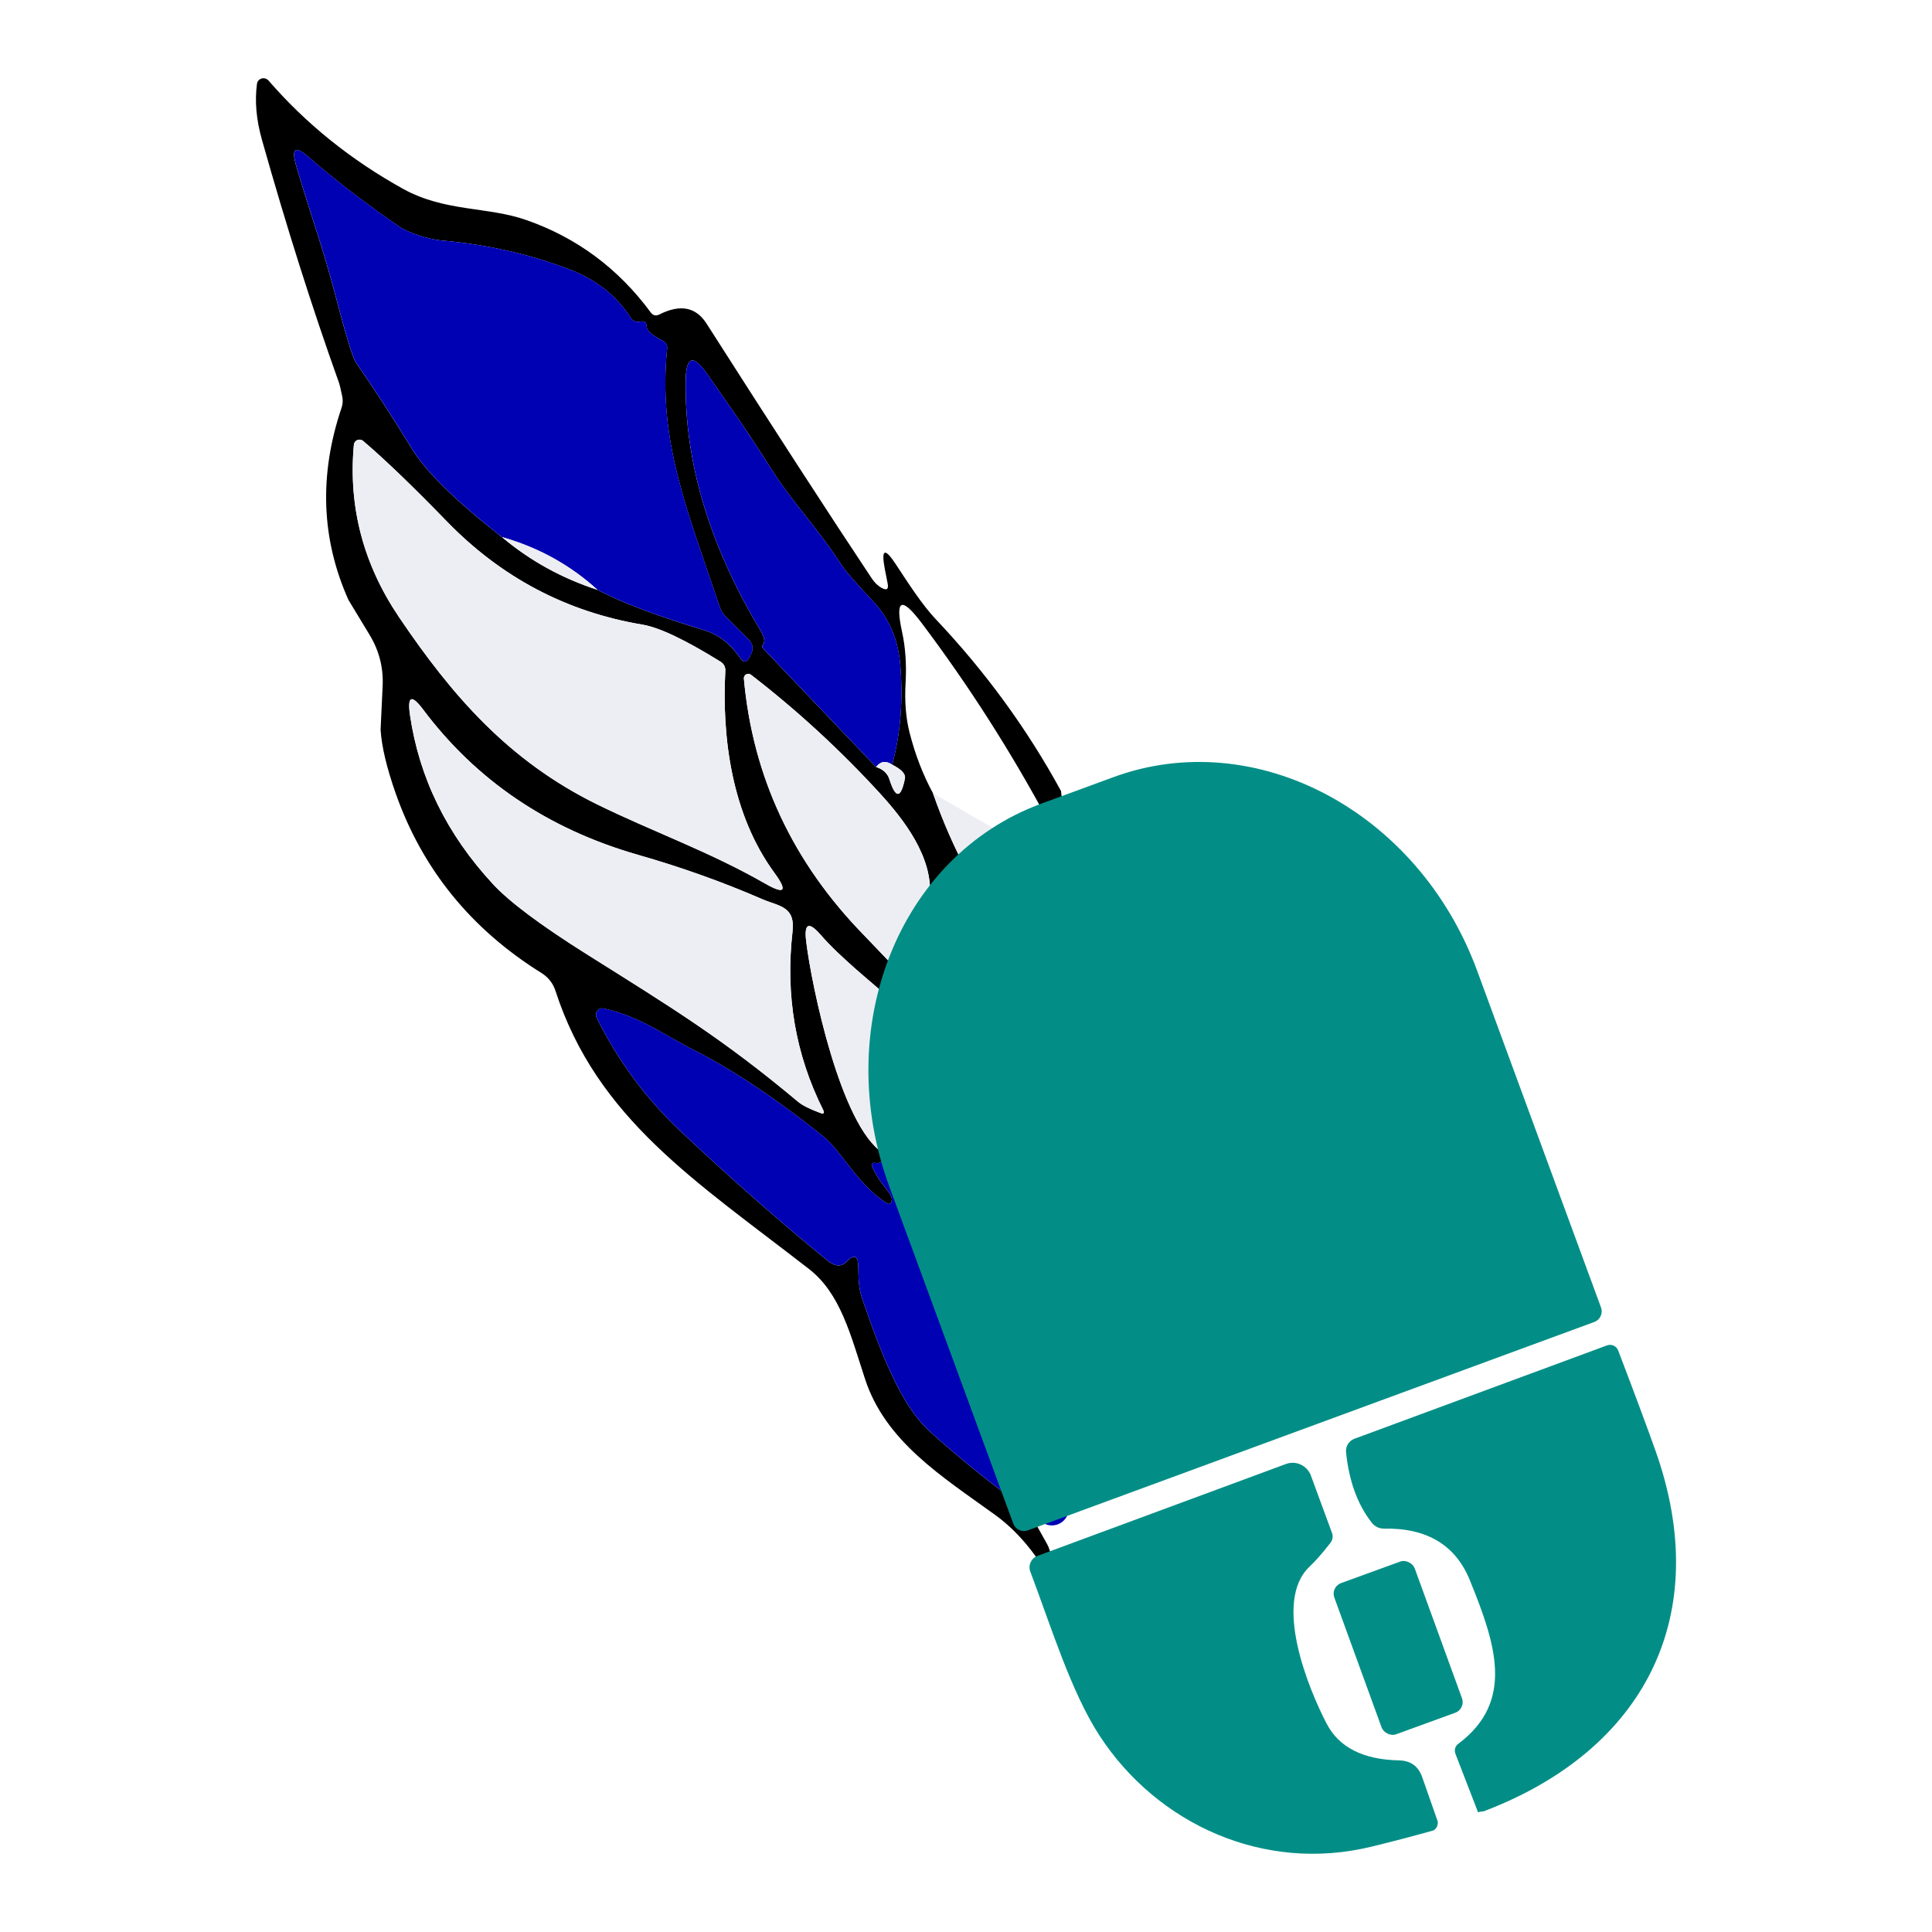
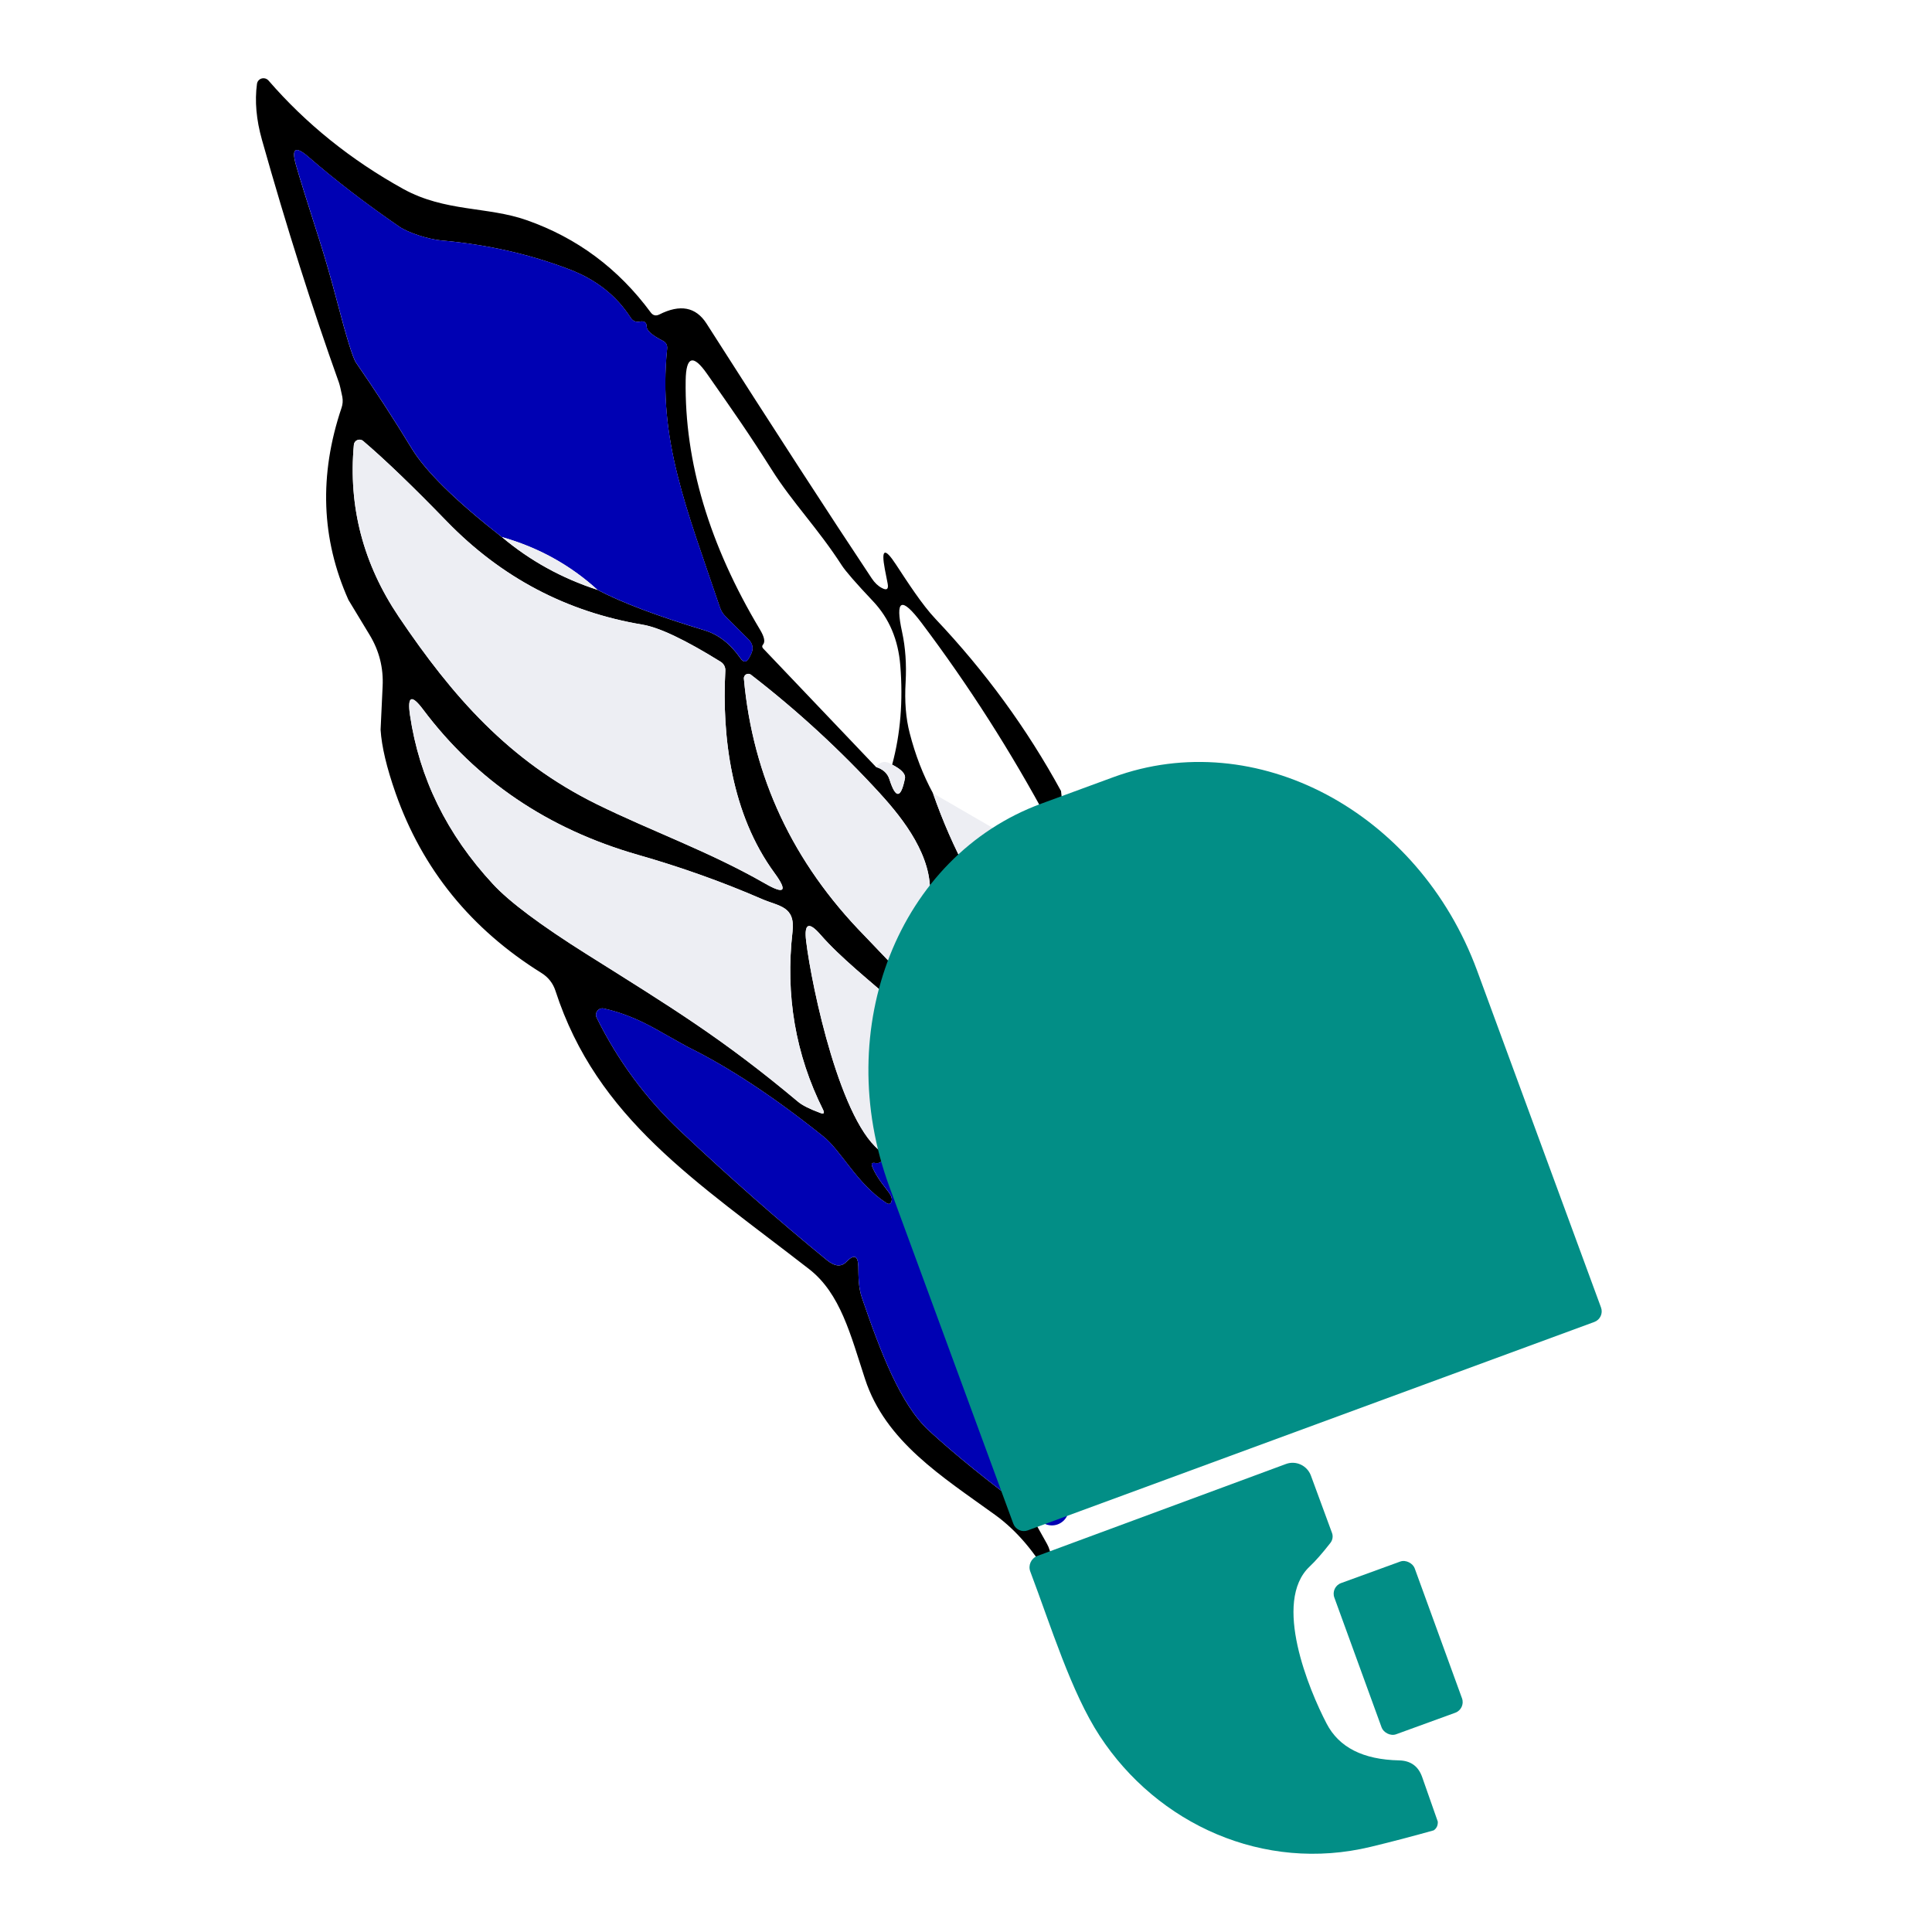
<svg xmlns="http://www.w3.org/2000/svg" id="Capa_1" data-name="Capa 1" viewBox="0 0 512 512">
  <defs>
    <style>      .cls-1 {        fill: #0001b3;      }      .cls-2 {        fill: #028e86;      }      .cls-3 {        fill: #edeef3;      }    </style>
  </defs>
  <path d="M281.18,209.6c.46,3.56.28,6.22-.54,7.98-.36.79-1.29,1.12-2.08.75-.31-.15-.57-.39-.74-.69-9.92-18.48-21.11-35.98-33.56-52.52-5.38-7.14-7.11-6.34-5.19,2.4.88,4.06,1.19,8.48.93,13.26-.3,5.1.06,9.6,1.08,13.5,1.48,5.78,3.54,11.1,6.18,15.96,5.18,14.86,12.3,28.06,21.36,39.62.5.64.47,1.24-.09,1.8l-.72.72c-.54.54-1.09.54-1.65,0l-13.8-13.8c-1.5-1.5-1.96-1.23-1.38.81,1.88,6.76,3.67,13.48,5.37,20.16,4.35,17.1,15.54,31.91,19.41,48.5,1.26,5.42,2.66,11.09,4.2,17.01.12.48-.06.72-.54.72h-1.08c-.62,0-1.04-.3-1.26-.9-4.14-11.56-9-21.68-14.58-30.38-2.72-4.22-3.62-3.87-2.7,1.05l3.99,21.8c-1.52.38-3.02.41-4.5.09-2.52-8.7-3.17-17.59-1.95-26.66.12-.95-.07-1.92-.54-2.76-9.3-16.71-28.67-28.07-39.35-40.31-3.1-3.56-4.37-3-3.81,1.68,1.47,12.21,9.24,48.98,20.31,56.12.28,1.18.09,2-.57,2.46-.4.28-.9.36-1.5.24-.78-.14-1.03.16-.75.9.62,1.66,1.97,3.79,4.05,6.39.88,1.08,1.26,1.94,1.14,2.58-.16,1.02-.67,1.24-1.53.66-7.8-5.13-11.82-13.77-16.65-17.61-12.96-10.38-24.88-18.26-35.78-23.63-.12-.04-2.93-1.61-8.43-4.71-4.74-2.68-9.37-4.52-13.89-5.52-.92-.22-1.84.35-2.06,1.27-.09.39-.04.8.14,1.16,5.64,11.42,13.07,21.46,22.28,30.14,13.24,12.46,26.13,23.81,38.69,34.07,2.12,1.74,3.86,1.9,5.22.48,2.02-2.08,3.07-1.67,3.15,1.23.06,2.7,0,5.55.99,8.4,4.98,14.49,10.2,28.19,17.76,35.15,6.88,6.32,15.71,13.47,26.48,21.44,1.64,2.94,3.24,5.8,4.8,8.58,1.12,1.96,1.55,5.33,1.29,10.11-4.26-7.72-9.3-13.68-15.12-17.88-13.98-10.11-29.03-19.41-34.43-36.02-3.81-11.61-6.48-22.61-14.82-29.09-29.9-23.24-56.21-39.83-67.21-73.75-.66-2-1.88-3.56-3.66-4.68-18.72-11.66-31.61-27.54-38.69-47.66-2.38-6.78-3.71-12.39-3.99-16.83,0-.06.18-3.9.54-11.52.24-4.9-.91-9.44-3.45-13.62-3.72-6.12-5.59-9.21-5.61-9.27-7.22-16.16-7.83-33.12-1.83-50.9.32-.94.39-1.91.21-2.91-.38-1.88-.68-3.14-.9-3.78-7.06-19.72-13.86-41.16-20.4-64.34-1.5-5.32-1.94-10.26-1.32-14.82.12-.95,1.01-1.62,1.97-1.48.42.06.8.27,1.08.58,9.94,11.48,21.85,21.07,35.75,28.76,11.04,6.09,22.4,4.62,32.66,8.25,13.36,4.68,24.32,12.84,32.9,24.47.6.8,1.35.98,2.25.54,5.52-2.8,9.69-2.01,12.51,2.37,17.96,28.13,32.55,50.65,43.79,67.54.78,1.18,1.67,2.03,2.67,2.55,1.32.72,1.84.34,1.56-1.14l-.75-3.84c-1.02-5.4-.03-5.8,2.97-1.2,3.06,4.65,6.87,10.59,10.44,14.37,13.2,13.94,24.28,29.13,33.26,45.59ZM133.01,142.33c7.44,6.26,15.88,10.92,25.31,13.98,6.38,3.36,15.83,6.93,28.34,10.71,3.7,1.12,6.86,3.56,9.48,7.32.92,1.34,1.74,1.29,2.46-.15l.39-.75c.76-1.5.54-2.84-.66-4.02l-6.09-6.09c-.68-.68-1.17-1.48-1.47-2.4-8.88-26.3-16.44-44.39-13.98-68.5.1-.98-.29-1.69-1.17-2.13-2.82-1.44-4.24-2.69-4.26-3.75,0-1.12-.62-1.56-1.86-1.32-1.02.18-1.81-.16-2.37-1.02-3.74-5.84-9.14-10.11-16.2-12.81-10.6-4.06-21.93-6.62-34.01-7.68-3.45-.33-8.79-2.04-11.16-3.69-8.92-6.14-16.94-12.3-24.05-18.48-3.42-2.96-4.52-2.26-3.3,2.1.92,3.26,2.98,9.87,6.18,19.83,1.54,4.82,3.11,10.27,4.71,16.35,2.54,9.7,4.23,15.14,5.07,16.32,5.14,7.44,10.05,15.01,14.73,22.7,3.7,6.08,11.67,13.91,23.9,23.48ZM232.17,203.27c1.86.58,3.04,1.67,3.54,3.27,1.66,5.2,3.03,5.12,4.11-.24.22-1.18-.91-2.4-3.39-3.66,2.2-8.12,2.92-16.88,2.16-26.27-.54-6.82-2.94-12.49-7.2-17.01-4.52-4.78-7.29-7.96-8.31-9.54-6.33-9.81-13.08-16.65-18.54-25.31-6.27-9.9-9.78-14.88-17.16-25.43-3.68-5.28-5.57-4.7-5.67,1.74-.32,21.55,6.24,43.56,19.68,66.01,1.16,1.92,1.44,3.24.84,3.96-.32.36-.31.72.03,1.08l29.9,31.4ZM96.27,116.89c-.62-.55-1.57-.49-2.12.13-.21.24-.34.54-.37.86-1.5,16.38,2.47,31.57,11.91,45.59,14.25,21.12,29.18,38.18,52.49,49.67,14.7,7.23,29.63,12.45,44.51,20.97,5.28,3.04,6.12,2.1,2.52-2.82-11.37-15.54-13.92-35.96-12.99-53.54.06-.96-.42-1.87-1.23-2.37-9.38-5.82-16.28-9.1-20.7-9.84-20.16-3.38-37.45-12.51-51.89-27.38-8.96-9.24-16.34-16.33-22.13-21.27ZM233.28,210.35c-10.56-11.54-21.97-22.04-34.25-31.52-.51-.4-1.24-.32-1.64.19-.19.24-.28.55-.25.86,2.36,26.05,13.01,48.75,31.94,68.08,1.68,1.7,8.14,8.52,19.38,20.46,1.66,1.78,2.15,1.5,1.47-.84-3.04-10.36-4.21-20.43-3.51-30.2.75-10.29-6.84-20.13-13.14-27.02ZM201.84,238.22c-10.48-4.54-21.43-8.44-32.84-11.7-23.79-6.84-42.75-19.67-56.87-38.48-3.06-4.1-4.22-3.61-3.48,1.47,2.46,16.7,9.79,31.62,21.98,44.78,4.34,4.7,12.65,10.91,24.92,18.63,22.37,14.07,35.84,22.22,55.97,39.08,1.1.92,3.05,1.9,5.85,2.94.94.36,1.19.08.75-.84-7.32-14.64-10.02-30.36-8.1-47.18.78-6.84-3.57-6.69-8.19-8.7Z" />
  <path class="cls-1" d="M158.33,156.31c-7.22-6.58-15.66-11.24-25.31-13.98-12.24-9.58-20.21-17.41-23.9-23.48-4.68-7.7-9.59-15.27-14.73-22.7-.84-1.18-2.53-6.62-5.07-16.32-1.6-6.08-3.17-11.53-4.71-16.35-3.2-9.96-5.26-16.57-6.18-19.83-1.22-4.36-.12-5.06,3.3-2.1,7.12,6.18,15.14,12.34,24.05,18.48,2.37,1.65,7.71,3.36,11.16,3.69,12.08,1.06,23.41,3.62,34.01,7.68,7.06,2.7,12.46,6.97,16.2,12.81.56.86,1.35,1.2,2.37,1.02,1.24-.24,1.86.2,1.86,1.32.02,1.06,1.44,2.31,4.26,3.75.88.44,1.27,1.15,1.17,2.13-2.46,24.11,5.1,42.2,13.98,68.5.3.92.79,1.72,1.47,2.4l6.09,6.09c1.2,1.18,1.42,2.52.66,4.02l-.39.75c-.72,1.44-1.54,1.49-2.46.15-2.62-3.76-5.78-6.2-9.48-7.32-12.52-3.78-21.96-7.35-28.34-10.71Z" />
-   <path class="cls-1" d="M236.43,202.64c-1.68-1.12-3.1-.91-4.26.63l-29.9-31.4c-.34-.36-.35-.72-.03-1.08.6-.72.32-2.04-.84-3.96-13.44-22.45-20-44.46-19.68-66.01.1-6.44,1.99-7.02,5.67-1.74,7.38,10.56,10.89,15.54,17.16,25.43,5.46,8.67,12.21,15.51,18.54,25.31,1.02,1.58,3.79,4.76,8.31,9.54,4.26,4.52,6.66,10.19,7.2,17.01.76,9.4.04,18.16-2.16,26.27Z" />
  <path class="cls-3" d="M96.27,116.89c5.8,4.94,13.18,12.03,22.13,21.27,14.44,14.88,31.73,24,51.89,27.38,4.42.74,11.32,4.02,20.7,9.84.81.5,1.29,1.41,1.23,2.37-.93,17.58,1.62,38,12.99,53.54,3.6,4.92,2.76,5.86-2.52,2.82-14.88-8.52-29.81-13.74-44.51-20.97-23.3-11.49-38.24-28.55-52.49-49.67-9.44-14.02-13.41-29.21-11.91-45.59.07-.83.8-1.43,1.63-1.36.32.03.62.16.86.37Z" />
  <path class="cls-3" d="M158.33,156.31c-9.44-3.06-17.88-7.72-25.31-13.98,9.66,2.74,18.1,7.4,25.31,13.98Z" />
  <path class="cls-3" d="M233.28,210.35c6.3,6.9,13.89,16.74,13.14,27.02-.7,9.78.47,19.85,3.51,30.2.68,2.34.19,2.62-1.47.84-11.24-11.94-17.7-18.76-19.38-20.46-18.94-19.34-29.58-42.03-31.94-68.08-.07-.64.39-1.22,1.03-1.3.31-.04.62.05.86.25,12.28,9.48,23.69,19.99,34.25,31.52Z" />
  <path class="cls-3" d="M201.84,238.22c4.62,2.01,8.97,1.86,8.19,8.7-1.92,16.82.78,32.54,8.1,47.18.44.92.19,1.2-.75.84-2.8-1.04-4.75-2.02-5.85-2.94-20.13-16.86-33.59-25.01-55.97-39.08-12.28-7.72-20.59-13.93-24.92-18.63-12.2-13.16-19.53-28.08-21.98-44.78-.74-5.08.42-5.57,3.48-1.47,14.12,18.82,33.07,31.64,56.87,38.48,11.42,3.26,22.36,7.16,32.84,11.7Z" />
  <path class="cls-3" d="M236.43,202.64c2.48,1.26,3.61,2.48,3.39,3.66-1.08,5.36-2.45,5.44-4.11.24-.5-1.6-1.68-2.69-3.54-3.27,1.16-1.54,2.58-1.75,4.26-.63Z" />
  <path class="cls-3" d="M284.6,334.37c-7.76-2.8-14.16-6.53-19.2-11.19-1.38-1.26-1.92-3.21-1.62-5.85l-3.99-21.8c-.92-4.92-.02-5.27,2.7-1.05,5.58,8.7,10.44,18.83,14.58,30.38.22.6.64.9,1.26.9h1.08c.48,0,.66-.24.54-.72-1.54-5.92-2.94-11.59-4.2-17.01-3.87-16.59-15.06-31.4-19.41-48.5-1.7-6.68-3.49-13.4-5.37-20.16-.58-2.04-.12-2.31,1.38-.81l13.8,13.8c.56.54,1.11.54,1.65,0l.72-.72c.56-.56.59-1.16.09-1.8-9.06-11.56-16.18-24.76-21.36-39.62l30.89,17.91c1.61.93,2.63,2.62,2.7,4.47l3.75,101.77Z" />
-   <path class="cls-3" d="M259.28,317.43c-.44,1.34-.92,1.86-1.44,1.56-7.84-4.66-15.81-9.16-23.9-13.5-11.07-7.14-18.84-43.91-20.31-56.12-.56-4.68.71-5.24,3.81-1.68,10.68,12.24,30.05,23.6,39.35,40.31.47.84.66,1.81.54,2.76-1.22,9.08-.57,17.97,1.95,26.66Z" />
+   <path class="cls-3" d="M259.28,317.43c-.44,1.34-.92,1.86-1.44,1.56-7.84-4.66-15.81-9.16-23.9-13.5-11.07-7.14-18.84-43.91-20.31-56.12-.56-4.68.71-5.24,3.81-1.68,10.68,12.24,30.05,23.6,39.35,40.31.47.84.66,1.81.54,2.76-1.22,9.08-.57,17.97,1.95,26.66" />
  <path class="cls-1" d="M233.94,305.49c8.1,4.34,16.07,8.84,23.9,13.5.52.3,1-.22,1.44-1.56,1.48.32,2.98.29,4.5-.09-.3,2.64.24,4.59,1.62,5.85,5.04,4.66,11.44,8.39,19.2,11.19,2.38,19.88,1.91,41.88-1.41,66.01-.34,2.45-2.59,4.15-5.04,3.82-.82-.11-1.59-.45-2.22-.97l-3.24-2.64c-10.78-7.98-19.61-15.13-26.48-21.44-7.56-6.96-12.78-20.67-17.76-35.15-.99-2.85-.93-5.7-.99-8.4-.08-2.9-1.13-3.31-3.15-1.23-1.36,1.42-3.1,1.26-5.22-.48-12.56-10.26-25.45-21.61-38.69-34.07-9.22-8.68-16.65-18.73-22.28-30.14-.42-.84-.08-1.87.76-2.29.36-.18.77-.23,1.16-.14,4.52,1,9.15,2.84,13.89,5.52,5.5,3.1,8.31,4.67,8.43,4.71,10.9,5.38,22.82,13.26,35.78,23.63,4.83,3.84,8.85,12.48,16.65,17.61.86.58,1.37.36,1.53-.66.12-.64-.26-1.5-1.14-2.58-2.08-2.6-3.43-4.73-4.05-6.39-.28-.74-.03-1.04.75-.9.6.12,1.1.04,1.5-.24.66-.46.85-1.28.57-2.46Z" />
  <path class="cls-2" d="M272.36,405.57c-1.54.56-3.25-.23-3.82-1.77l-32.83-89.26c-15.52-42.2,2.49-87.66,40.23-101.56l19.05-7c37.75-13.89,80.94,9.06,96.47,51.27l32.83,89.26c.56,1.54-.23,3.25-1.77,3.82l-150.16,55.24Z" />
-   <path class="cls-2" d="M393.12,480.04c-.48,0-.95.08-1.41.25l-5.95-15.37c-.46-1.18-.18-2.14.83-2.89,14.83-11.22,9.81-26.37,2.92-43.29-3.8-9.31-11.38-13.85-22.73-13.64-1.25.02-2.44-.54-3.21-1.52-3.8-4.83-6.08-11.08-6.85-18.72-.17-1.55.74-3.02,2.2-3.57l66.96-24.75c1.2-.44,2.52.18,2.96,1.37,4.33,11.35,7.6,20.13,9.81,26.34,15.66,43.84-2.78,79.59-45.53,95.79Z" />
  <path class="cls-2" d="M381.03,482.75c.05,1.01-.31,1.78-1.08,2.31-5.53,1.56-11.1,3.02-16.7,4.37-28.36,6.85-56.5-5.99-71.8-29.37-7.58-11.58-12.95-29.15-18.4-43.55-.64-1.65.18-3.51,1.83-4.16.03-.01.05-.02.08-.03l65.84-24.35c2.64-.98,5.6.39,6.6,3.07l5.59,15.19c.34.89.17,1.91-.43,2.67-2.12,2.72-3.96,4.81-5.52,6.28-9.85,9.31-.14,32.65,4.51,41.56,3.27,6.33,9.68,9.58,19.23,9.78,3.05.07,5.09,1.54,6.1,4.4l4.15,11.83Z" />
  <rect class="cls-2" x="359.2" y="415.39" width="22.66" height="42.64" rx="2.99" ry="2.99" transform="translate(-127.02 153.07) rotate(-20)" />
</svg>